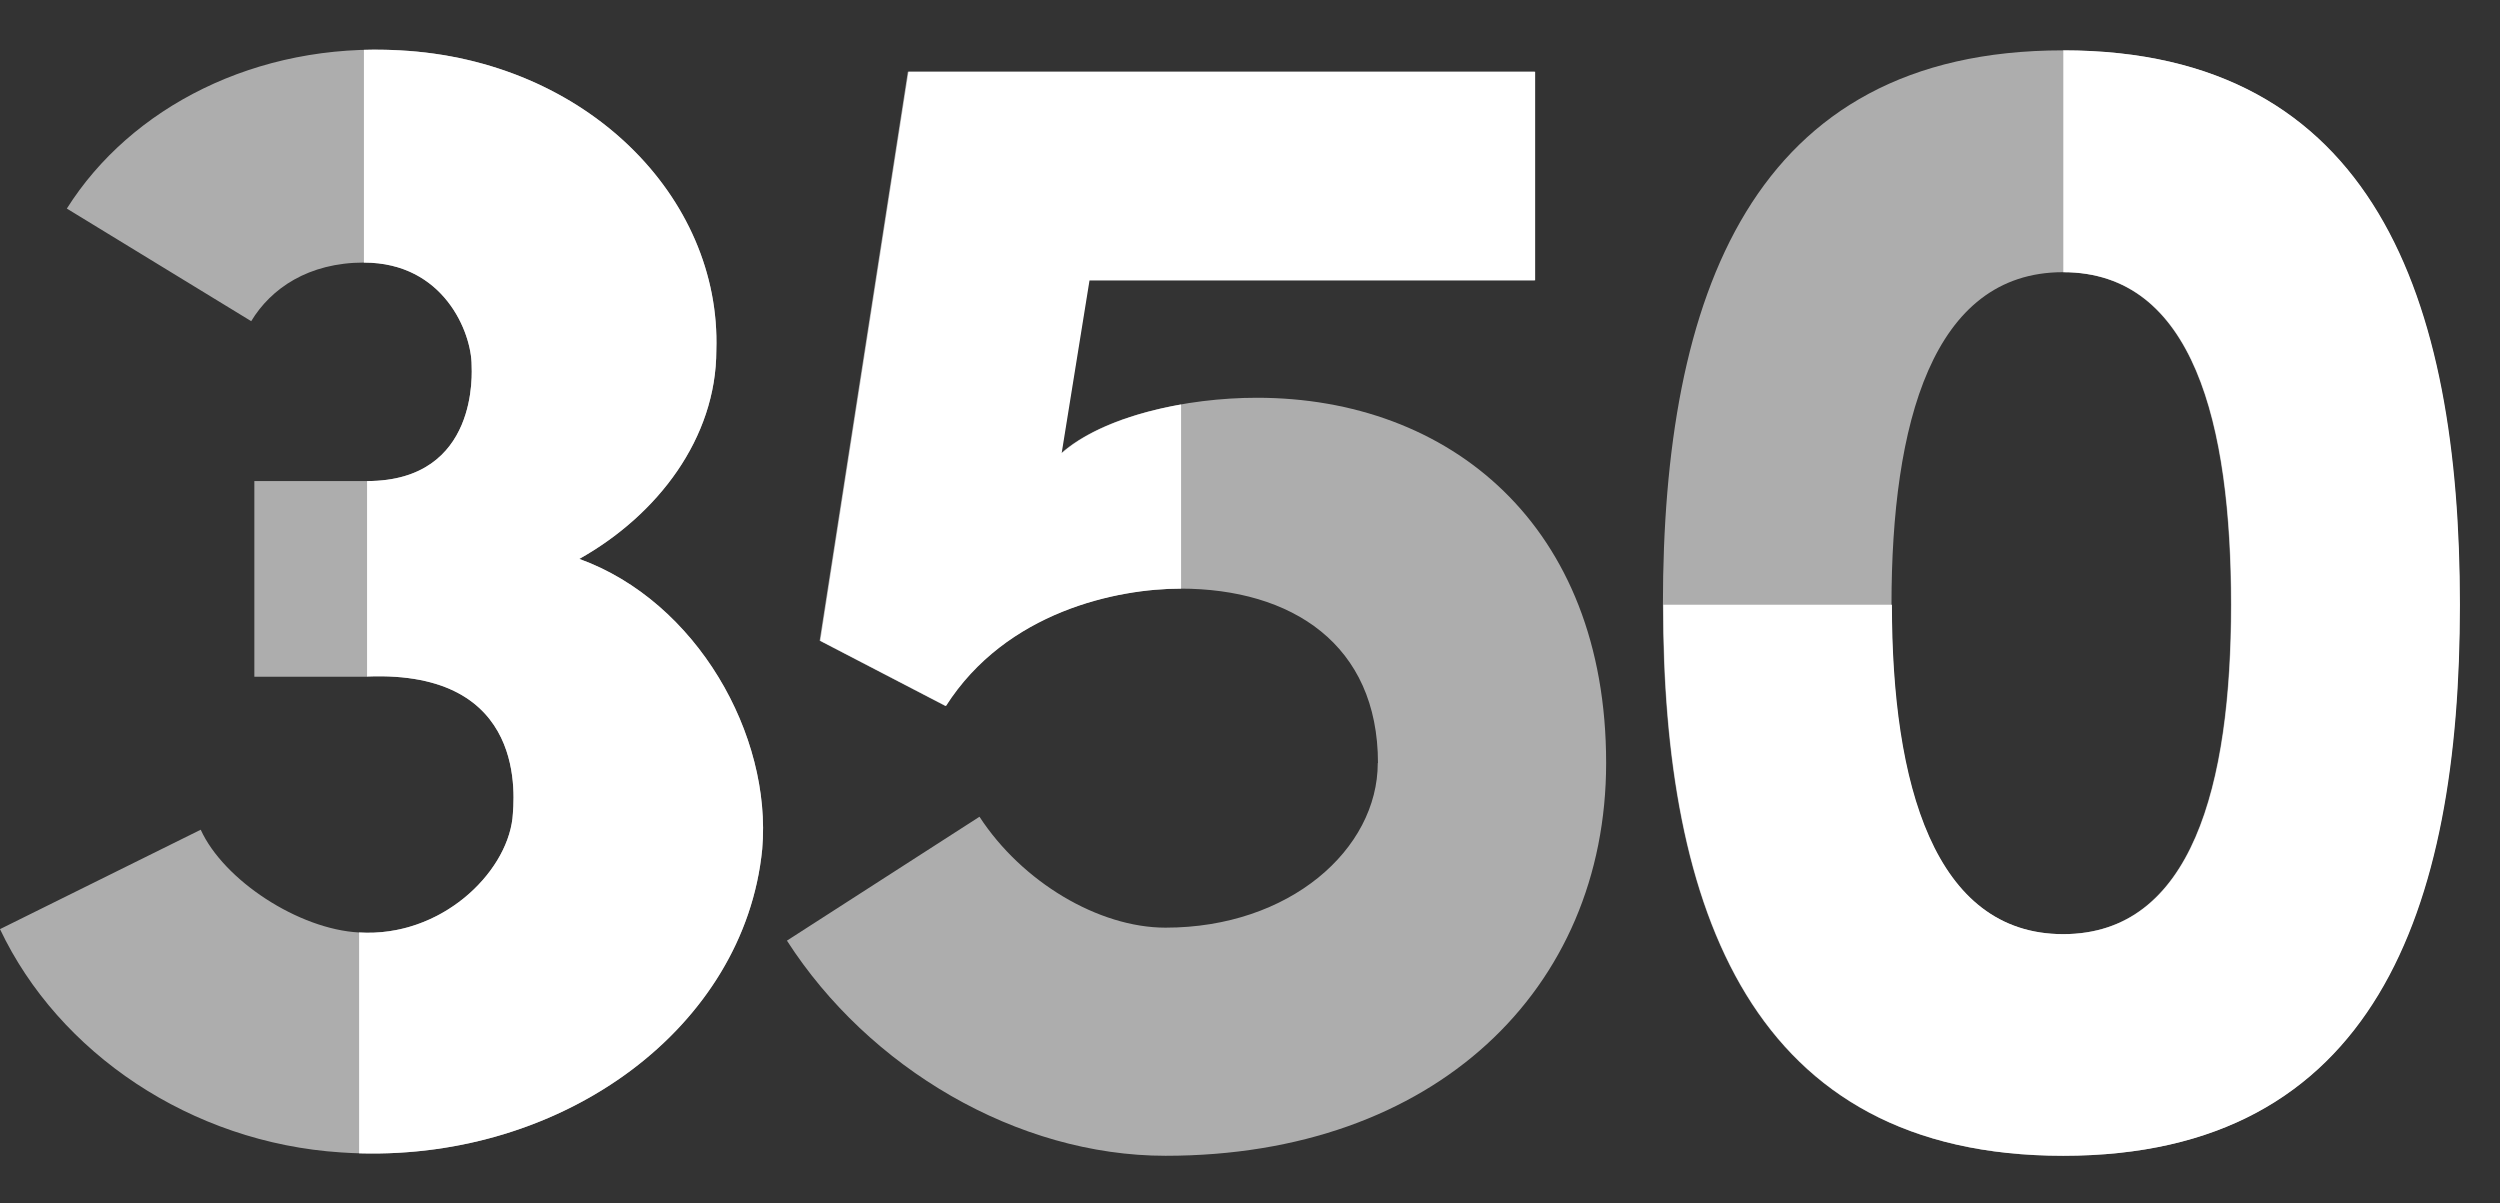
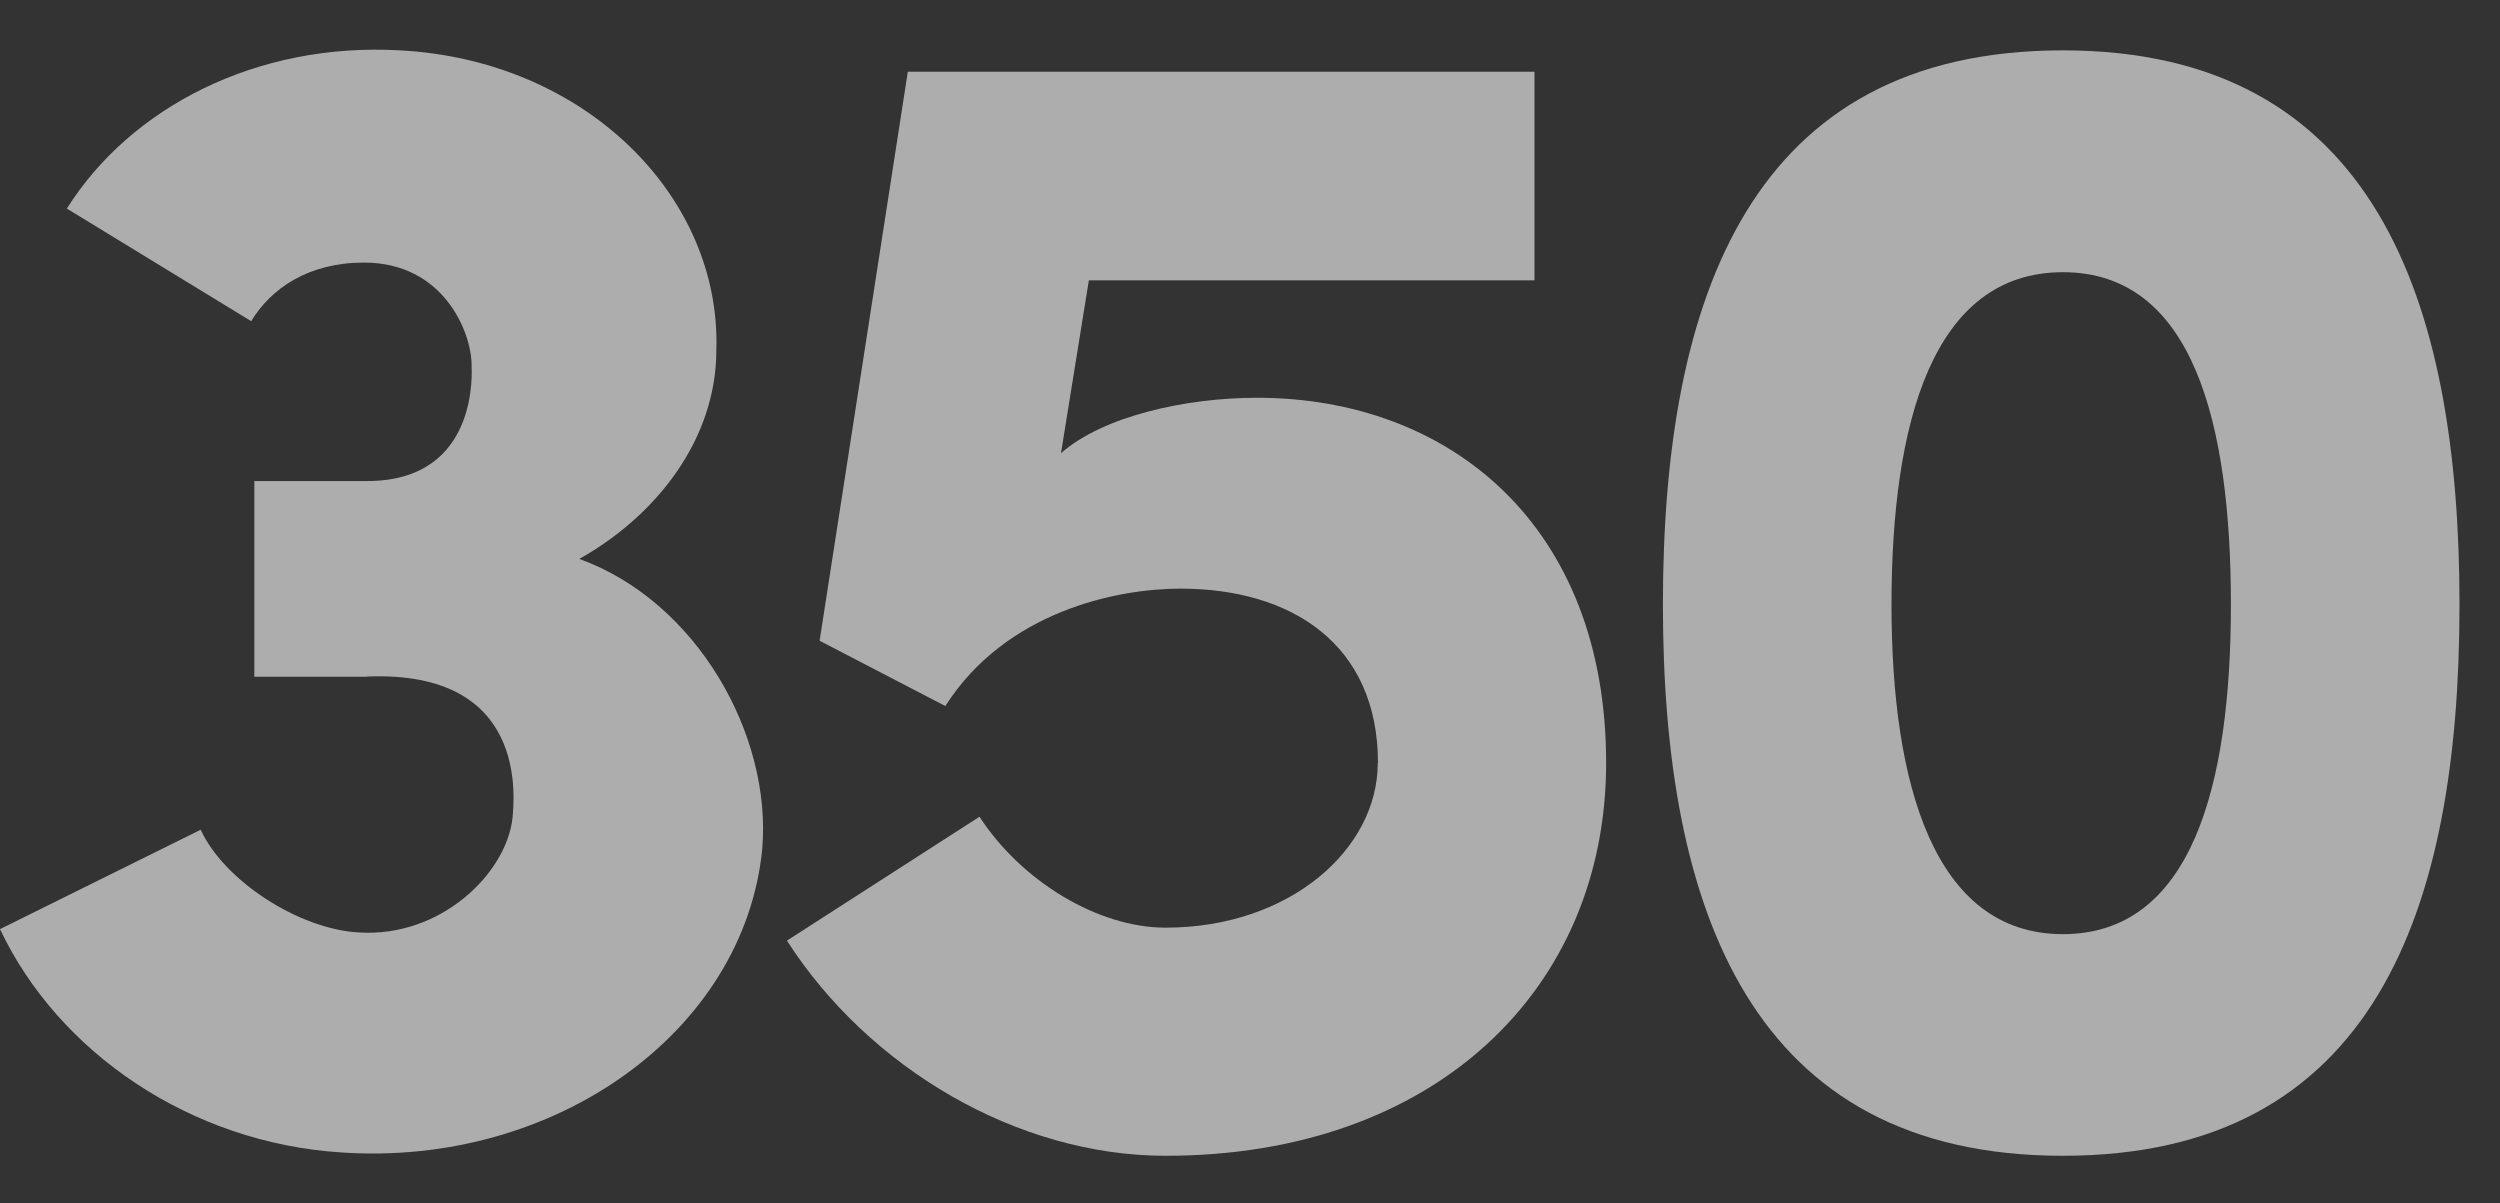
<svg xmlns="http://www.w3.org/2000/svg" width="804" height="387" viewBox="0 0 804 387" fill="none">
  <rect x="0" y="0" width="804" height="387" fill="#333333" stroke="none" />
  <path d="M534.793 194.485C534.793 292.547 563.16 371.698 663.422 371.698C763.683 371.698 790.971 292.547 790.971 194.485C790.971 96.422 763.615 16.195 663.422 16.195C563.228 16.195 534.793 95.345 534.793 194.485ZM608.305 194.485C608.305 136.266 621.444 87.538 663.422 87.538C705.399 87.538 717.46 136.334 717.46 194.485C717.46 252.636 704.86 300.422 663.422 300.422C621.983 300.422 608.305 252.165 608.305 194.485Z" fill="white" fill-opacity="0.6" />
  <path d="M443.09 245.367C443.09 273.164 414.723 298.336 374.834 298.336C353.34 298.336 328.679 283.663 315.001 262.664L253.079 302.508C279.357 343.43 327.062 371.698 374.834 371.698C461.417 371.698 516.534 318.19 516.534 245.367C516.534 168.842 466.134 127.921 404.212 127.921C381.639 127.921 354.89 133.709 341.212 145.756L350.173 90.163H493.49V23.06H291.957L263.59 206.061L304.018 227.06C323.423 196.638 359.135 189.302 379.618 189.302C415.329 189.302 443.157 207.138 443.157 245.434" fill="white" fill-opacity="0.6" />
-   <path d="M350.388 90.163L341.427 145.756C350.299 137.942 364.67 132.761 379.833 130.085V189.302C359.35 189.302 323.638 196.638 304.233 227.06L263.805 206.061L292.172 23.06H493.705V90.163H350.388Z" fill="white" />
  <path d="M118.117 217.571C170.067 215.484 165.35 256.876 164.811 263.203C162.722 281.039 141.7 301.499 115.489 299.884C96.084 298.874 71.962 283.125 64.55 266.837L0 298.807C18.866 338.651 61.45 367.525 109.694 370.621C178.489 375.332 239.333 331.786 245.128 273.097C248.295 236.416 224.105 193.408 186.305 179.745C211.505 165.611 230.372 140.911 230.372 112.643C231.989 63.376 188.461 19.359 128.628 16.195C82.406 13.571 41.978 34.57 21.494 67.078L80.788 103.288C87.122 92.788 99.183 84.442 117.039 84.442C142.778 84.442 151.672 106.989 151.672 117.489C151.672 119.037 154.3 154.708 118.049 154.708H81.799V217.638H118.049L118.117 217.571Z" fill="white" fill-opacity="0.6" />
-   <path d="M164.811 263.203C165.35 256.876 170.067 215.484 118.117 217.571L118.049 217.638V154.708C154.3 154.708 151.672 119.037 151.672 117.489C151.672 106.989 142.778 84.442 117.039 84.442V16.029C120.855 15.921 124.721 15.974 128.628 16.195C188.461 19.359 231.989 63.376 230.372 112.643C230.372 140.911 211.505 165.611 186.305 179.745C224.105 193.408 248.295 236.416 245.128 273.097C239.496 330.133 181.874 372.867 115.489 370.905V299.884C141.7 301.499 162.722 281.039 164.811 263.203Z" fill="white" />
-   <path d="M663.562 371.698C563.3 371.698 534.934 292.547 534.934 194.485H608.445C608.445 252.165 622.123 300.422 663.562 300.422C705 300.422 717.6 252.636 717.6 194.485C717.6 136.334 705.539 87.538 663.562 87.538V16.195C763.755 16.195 791.112 96.422 791.112 194.485C791.112 292.547 763.823 371.698 663.562 371.698Z" fill="white" />
</svg>